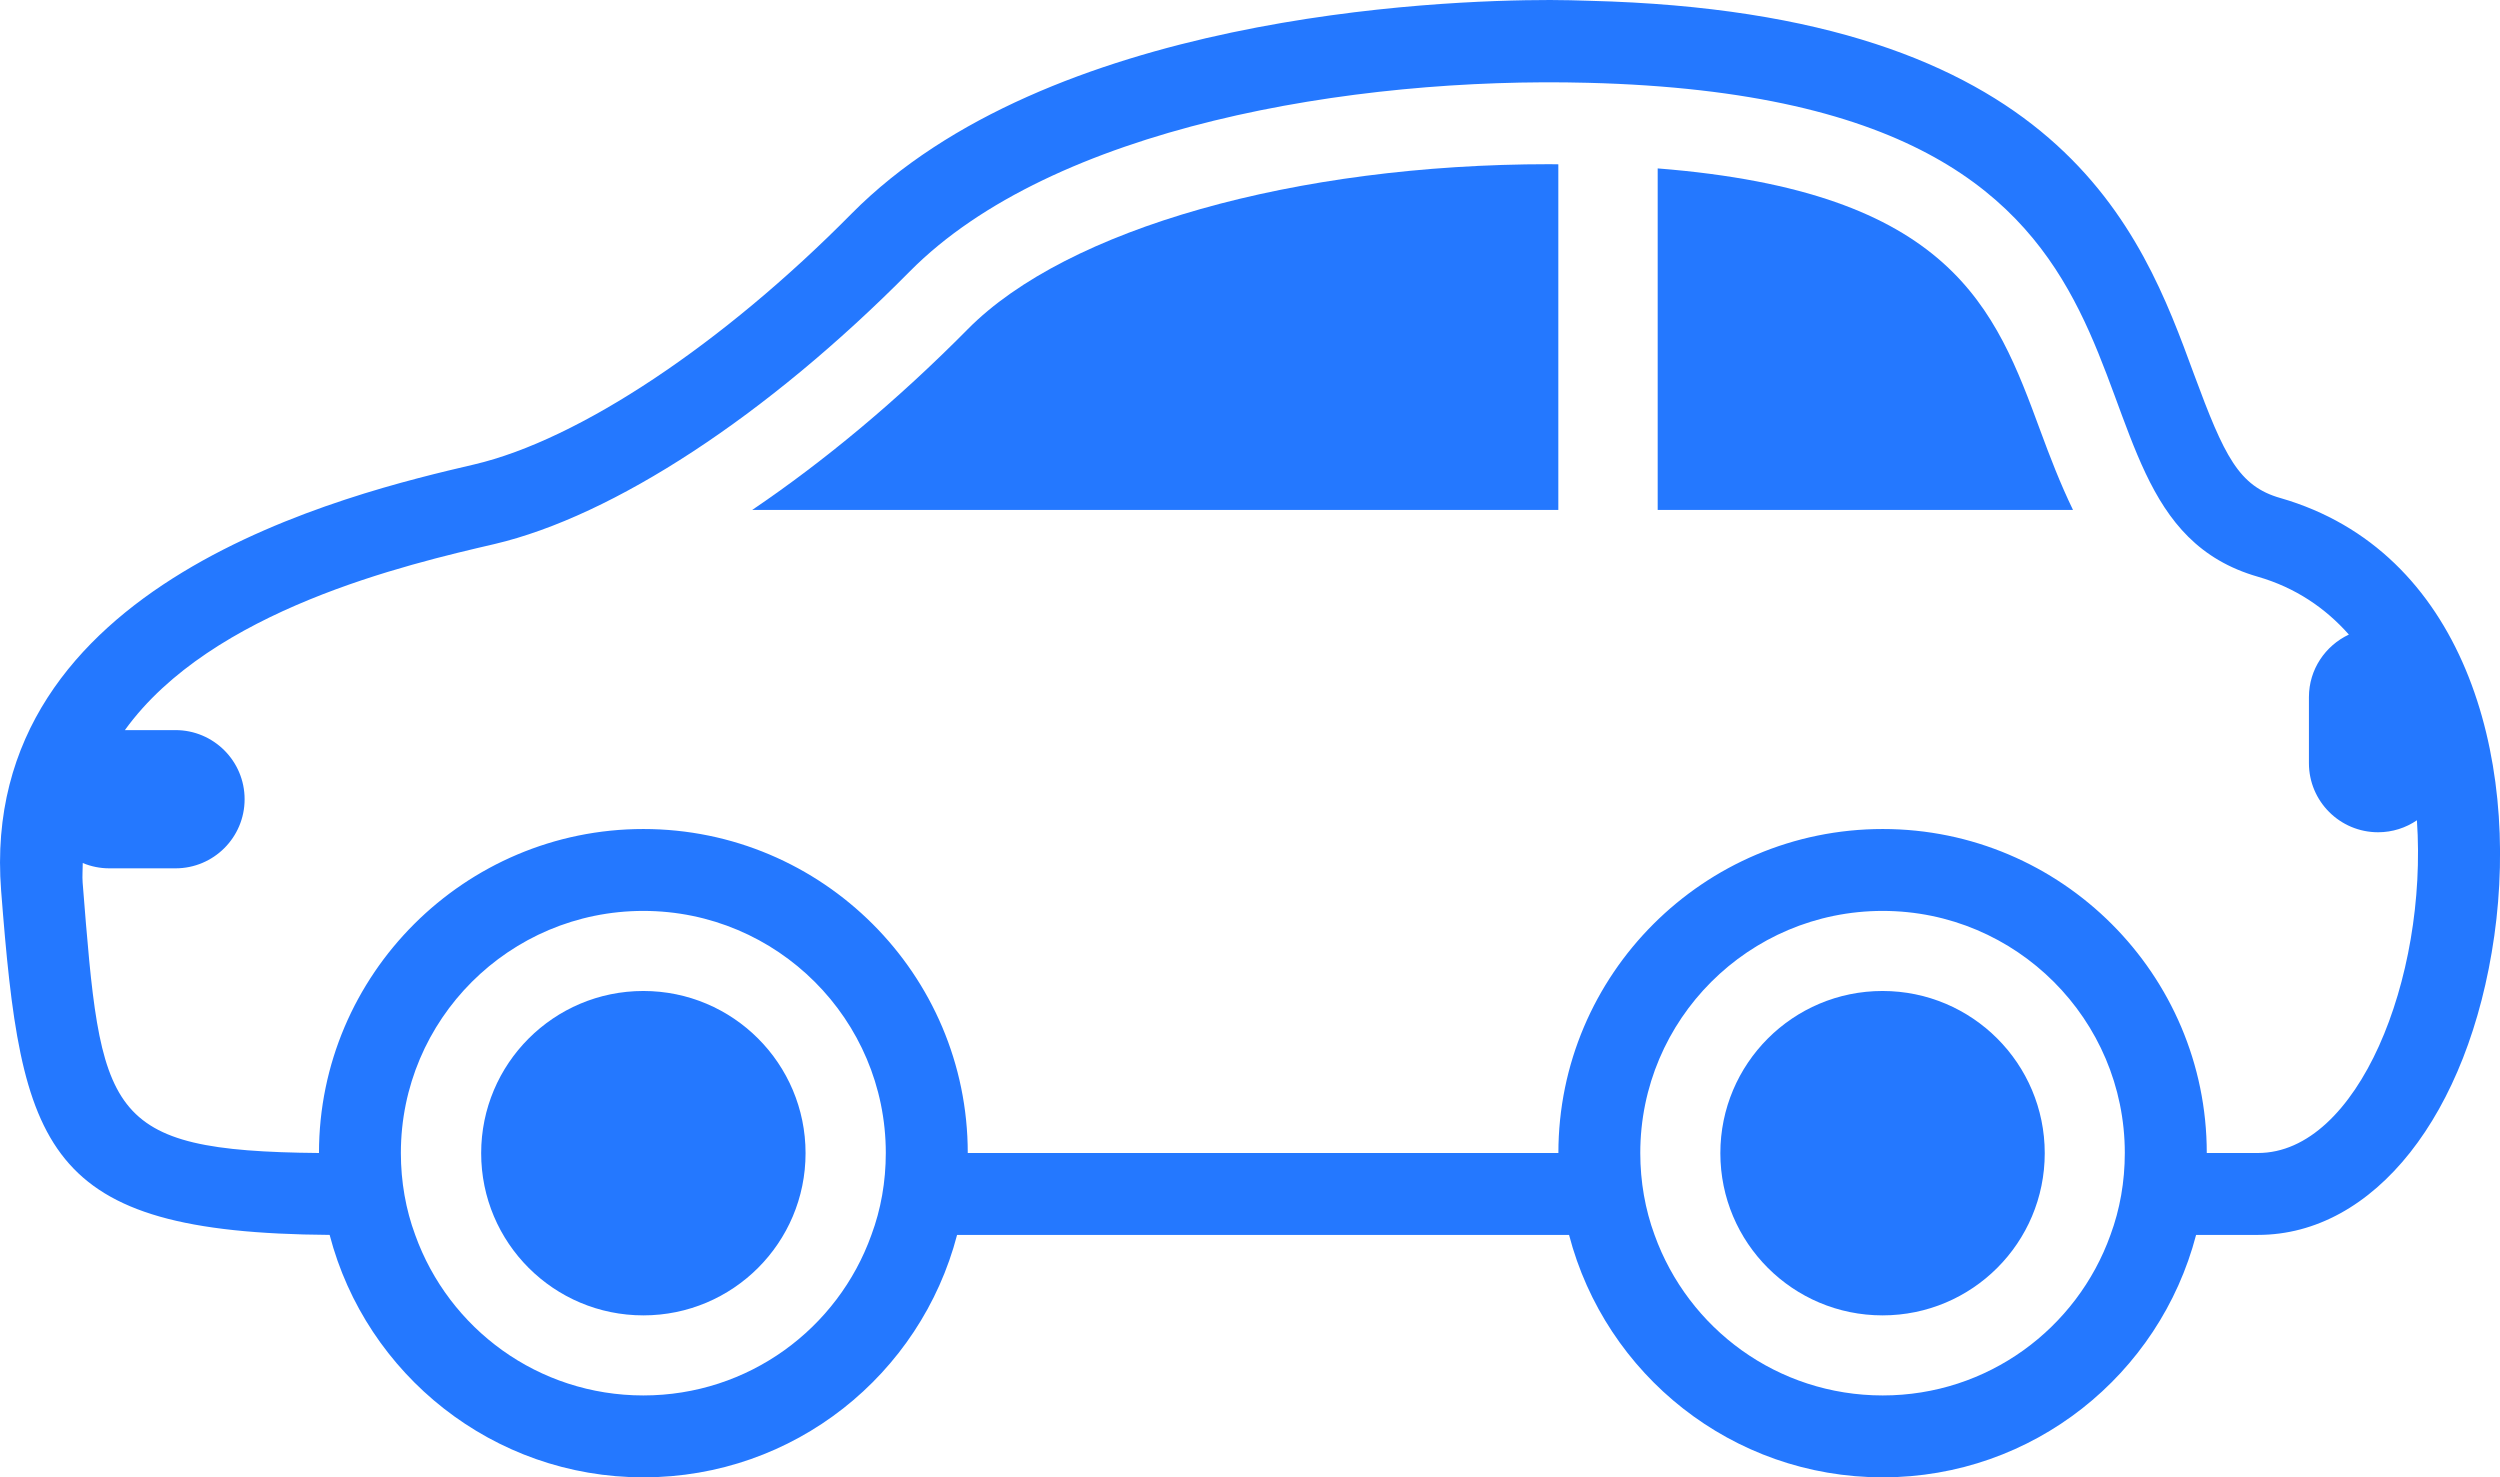
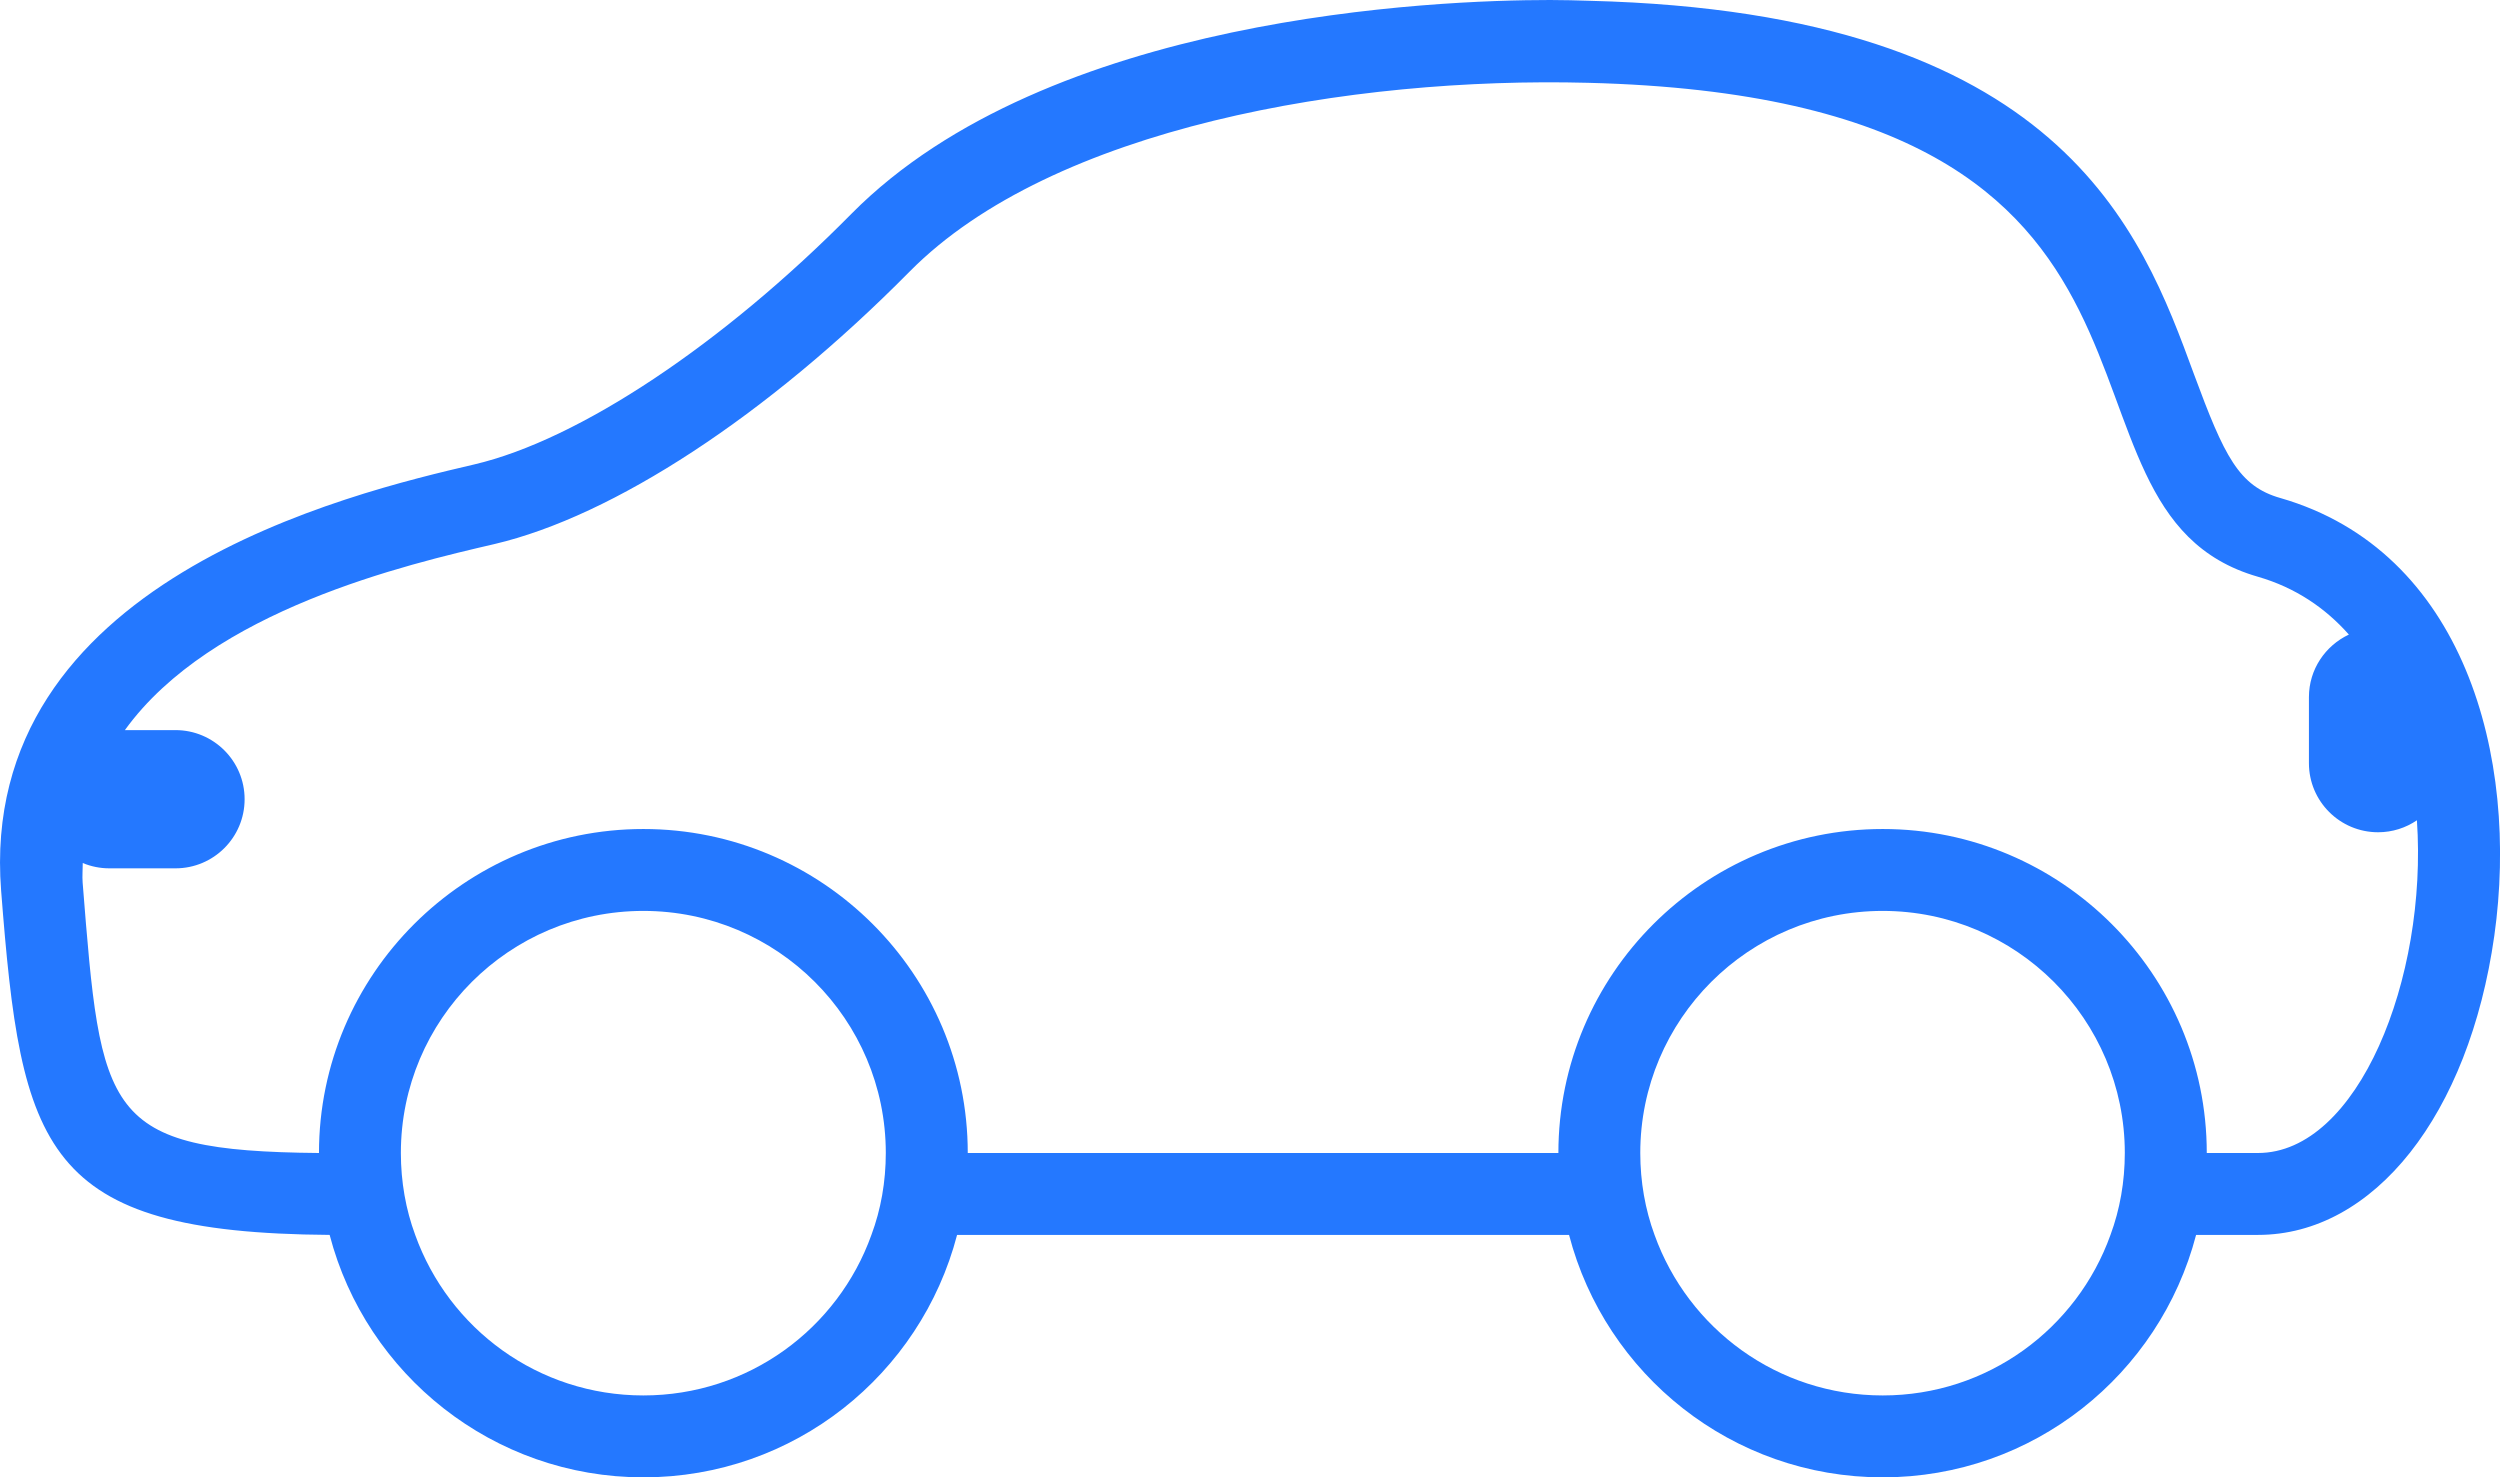
<svg xmlns="http://www.w3.org/2000/svg" id="_圖層_1" data-name="圖層_1" version="1.1" viewBox="0 0 43.805 25.886">
  <defs>
    <style>
      .st0 {
        fill: #2478ff;
      }
    </style>
  </defs>
  <path class="st0" d="M39.958,8.727c-.732-.208-.983-.732-1.514-2.167C37.518,4.033,36.111.223,27.858.014c-.229-.007-.459-.014-.696-.014-2.002,0-8.805.272-12.243,3.746-2.254,2.282-4.773,3.962-6.61,4.392C6.156,8.641-.404,10.184.02,15.609c.352,4.529.718,5.993,5.756,6.029.638,2.447,2.864,4.248,5.498,4.248,2.641,0,4.858-1.801,5.496-4.248h10.723c.638,2.447,2.857,4.248,5.497,4.248,2.634,0,4.851-1.801,5.49-4.248h1.085c2.031,0,3.695-2.103,4.14-5.239.445-3.151-.538-6.746-3.746-7.672ZM11.273,24.451c-1.845,0-3.409-1.17-3.998-2.813-.165-.445-.251-.933-.251-1.435,0-2.34,1.901-4.242,4.249-4.242,2.346,0,4.248,1.902,4.248,4.242,0,.502-.086.99-.252,1.435-.588,1.643-2.153,2.813-3.997,2.813ZM32.989,24.451c-1.845,0-3.408-1.17-3.998-2.813-.164-.445-.25-.933-.25-1.435,0-2.34,1.901-4.242,4.248-4.242,2.34,0,4.242,1.902,4.242,4.242,0,.502-.086.99-.251,1.435-.588,1.643-2.153,2.813-3.99,2.813ZM39.564,20.203h-.897c0-3.129-2.548-5.677-5.677-5.677-3.136,0-5.684,2.547-5.684,5.677h-10.349c0-3.129-2.548-5.677-5.684-5.677-3.129,0-5.684,2.547-5.684,5.677-3.783-.036-3.818-.675-4.141-4.737-.009-.12.002-.229.002-.344.144.06.301.093.466.093h1.159c.669,0,1.211-.542,1.211-1.211s-.543-1.211-1.211-1.211h-.887c1.52-2.107,4.941-2.903,6.48-3.261,2.074-.488,4.765-2.24,7.27-4.773,2.504-2.533,7.751-3.416,11.884-3.308,11.432.287,7.615,7.471,11.742,8.655.657.19,1.181.548,1.593,1.013-.412.194-.7.61-.7,1.095v1.159c0,.668.543,1.21,1.212,1.21.252,0,.487-.078.68-.21.191,2.775-1.036,5.83-2.785,5.83Z" />
-   <path class="st0" d="M16.958,5.767c-1.239,1.254-2.522,2.318-3.778,3.168h14.125V2.879c-.052-.001-.103-.002-.155-.002-4.456,0-8.456,1.134-10.192,2.89Z" />
-   <path class="st0" d="M29.046,2.951v5.984h7.277c-.225-.465-.407-.94-.57-1.383-.794-2.154-1.554-4.193-6.707-4.601Z" />
-   <path class="st0" d="M11.273,17.364c-1.57,0-2.842,1.273-2.842,2.842,0,1.57,1.272,2.842,2.842,2.842,1.57,0,2.842-1.272,2.842-2.842,0-1.569-1.272-2.842-2.842-2.842Z" />
-   <path class="st0" d="M32.986,17.364c-1.57,0-2.842,1.273-2.842,2.842,0,1.57,1.272,2.842,2.842,2.842,1.57,0,2.842-1.272,2.842-2.842,0-1.569-1.272-2.842-2.842-2.842Z" />
</svg>